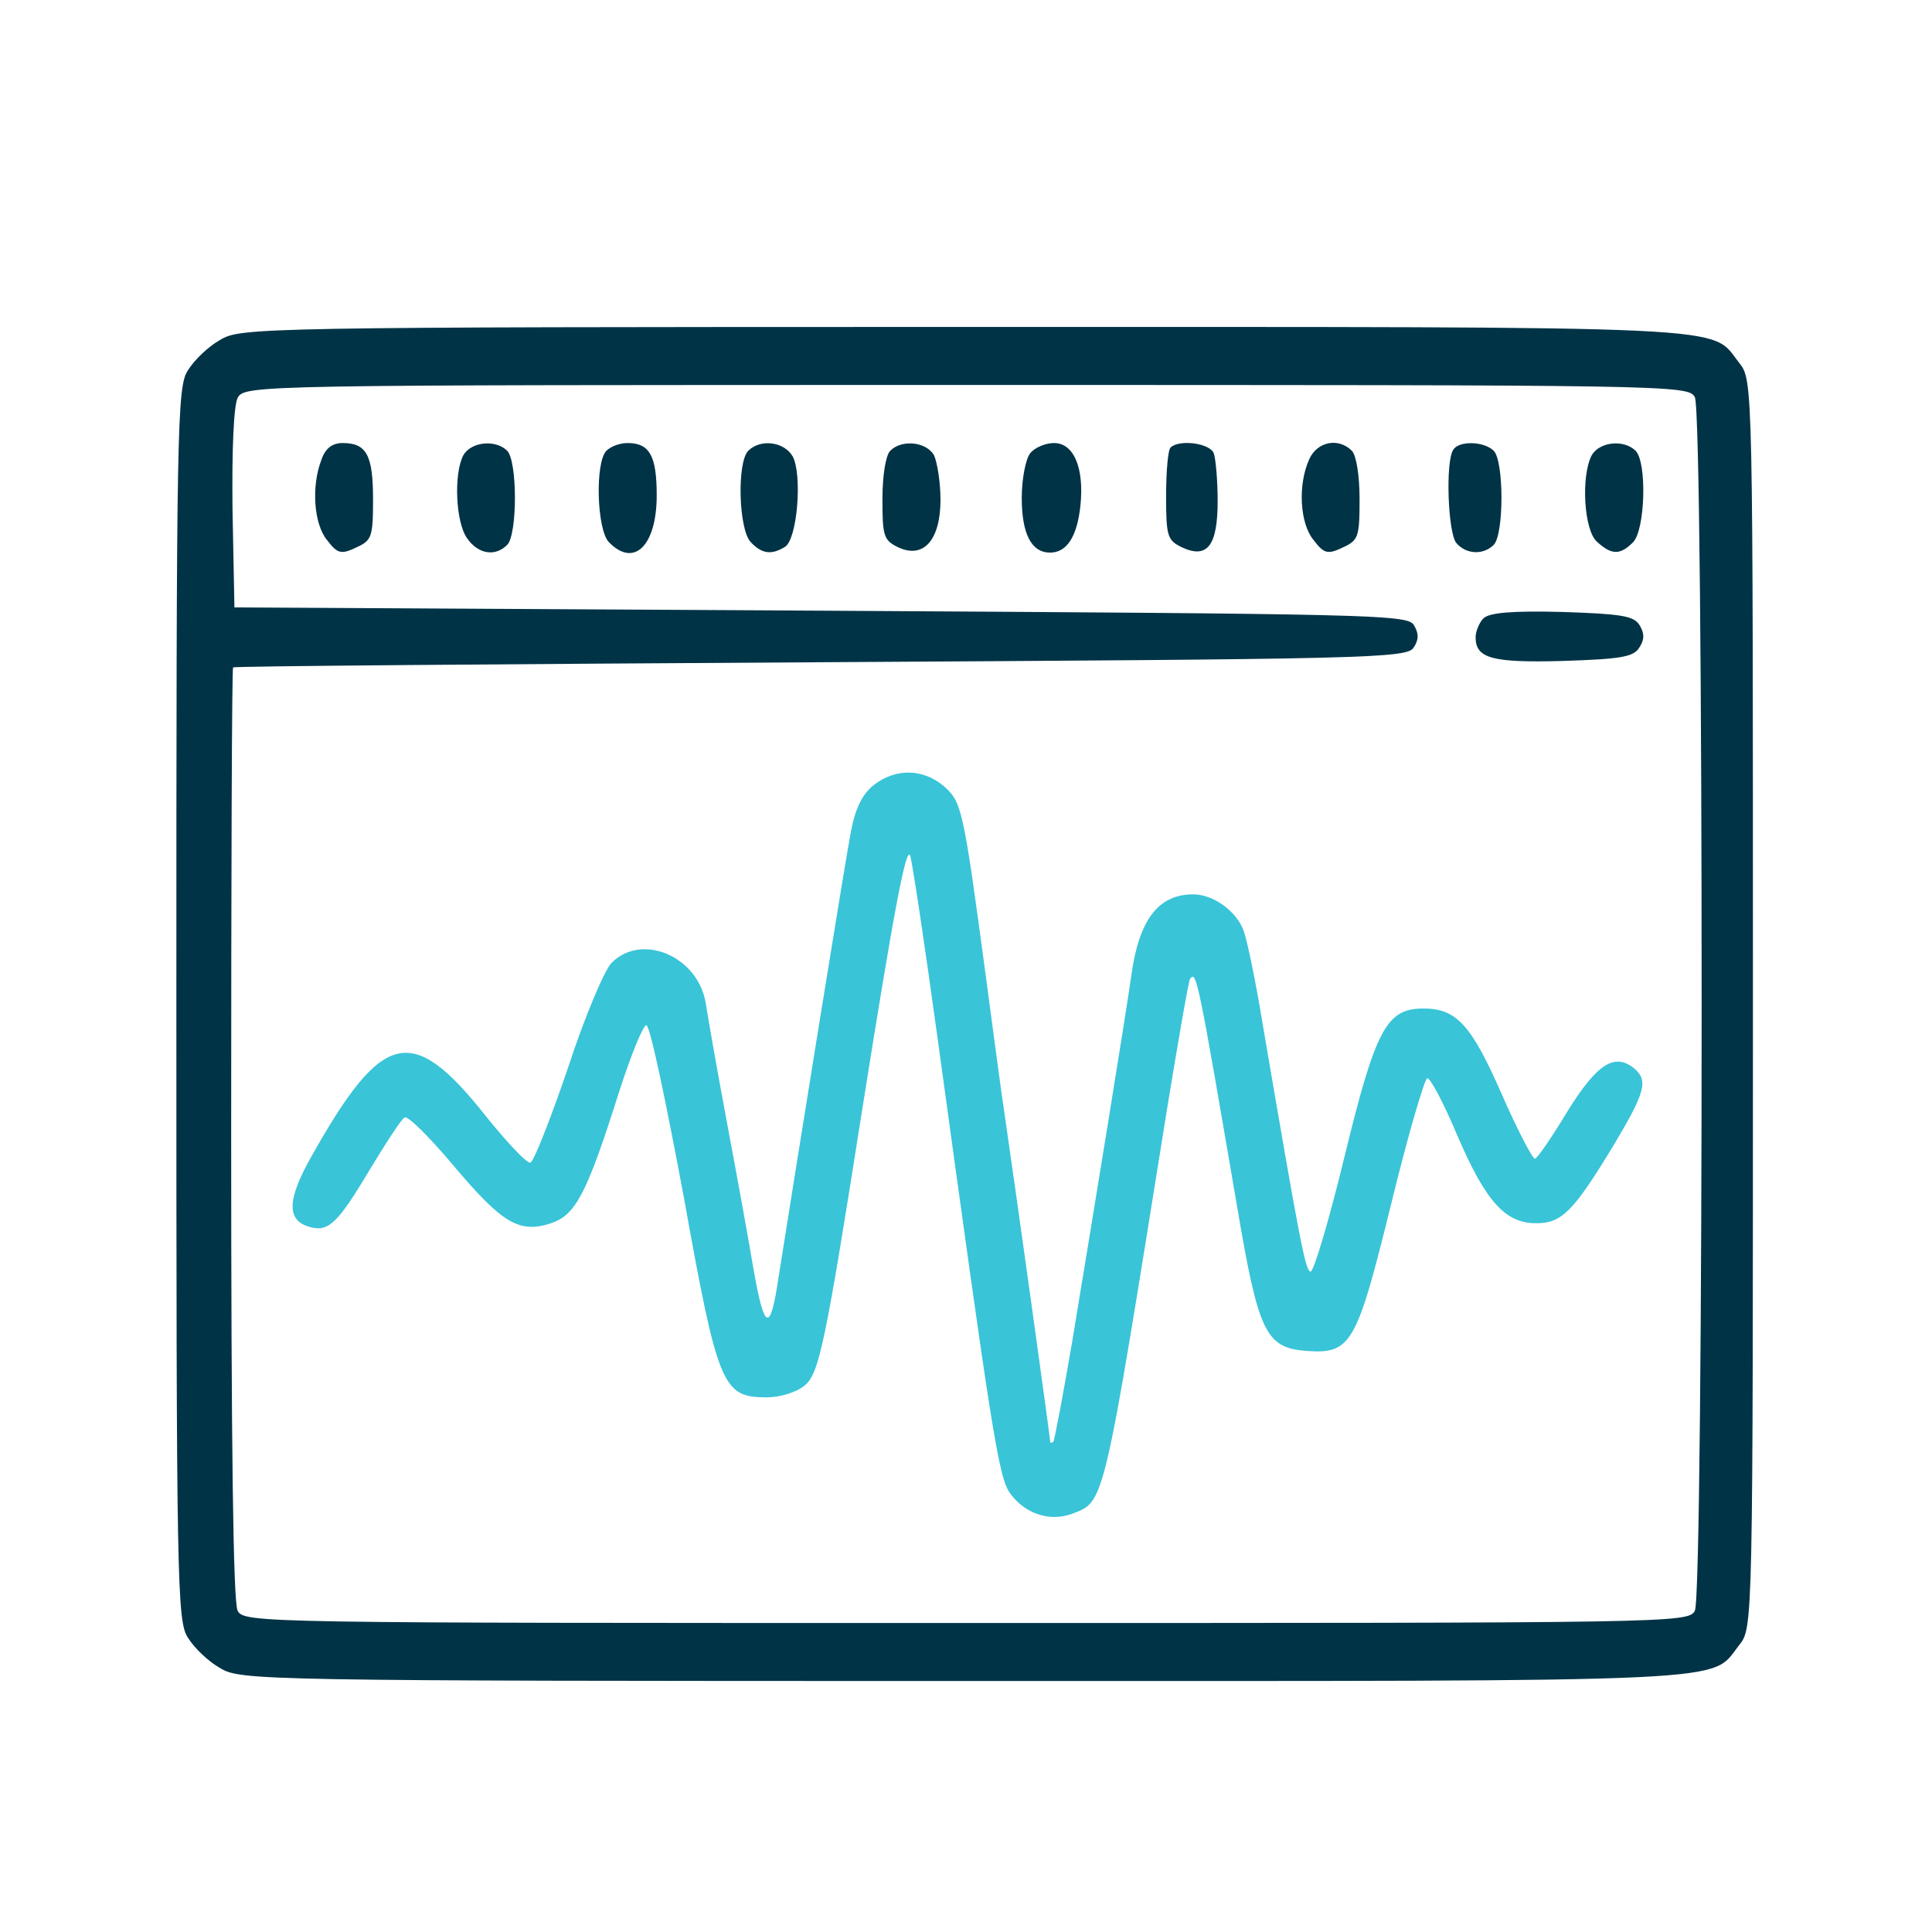
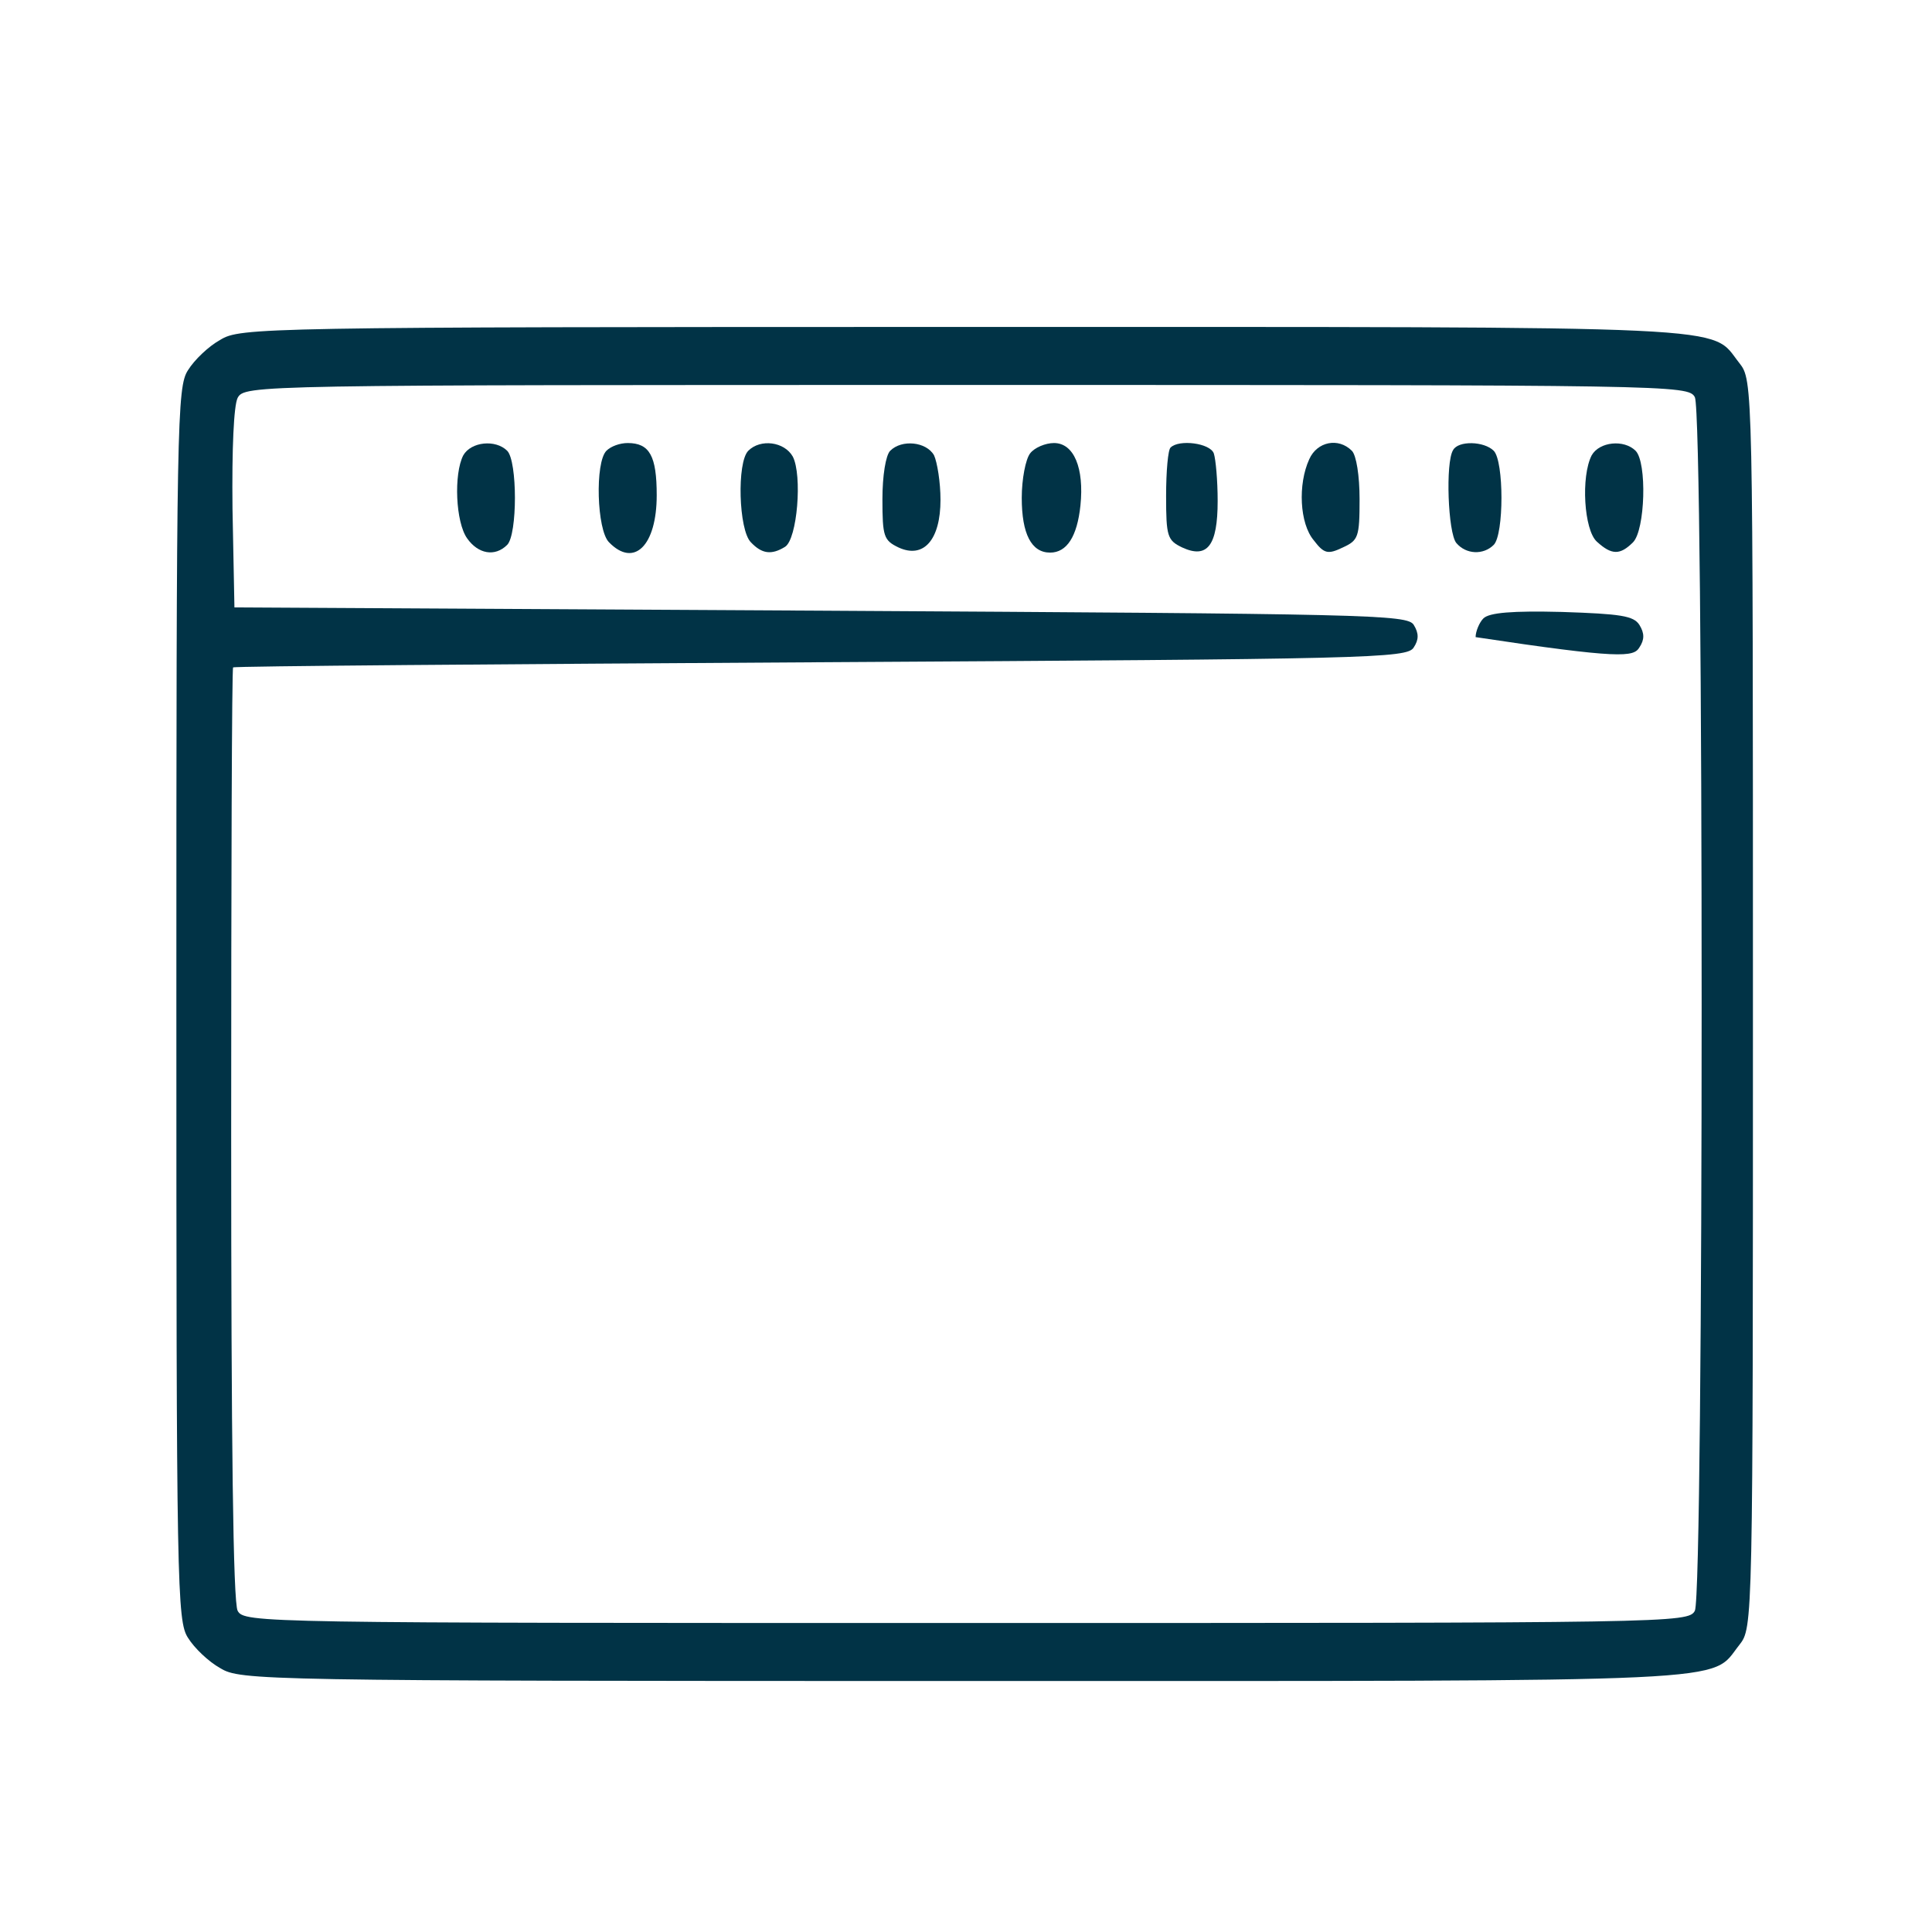
<svg xmlns="http://www.w3.org/2000/svg" width="35" height="35" viewBox="0 0 35 35" fill="none">
  <path d="M3.99 6.157C3.779 6.273 3.522 6.519 3.406 6.706C3.207 7.009 3.195 7.628 3.195 18.188C3.195 28.748 3.207 29.367 3.406 29.671C3.522 29.858 3.779 30.103 3.99 30.22C4.352 30.442 4.691 30.453 17.481 30.453C31.779 30.453 30.961 30.488 31.51 29.799C31.756 29.484 31.756 29.472 31.756 18.188C31.756 6.904 31.756 6.893 31.51 6.577C30.961 5.888 31.779 5.923 17.481 5.923C4.691 5.923 4.352 5.935 3.99 6.157ZM30.704 7.196C30.868 7.512 30.868 28.865 30.704 29.18C30.588 29.402 30.307 29.402 17.505 29.402C4.702 29.402 4.422 29.402 4.305 29.18C4.223 29.028 4.188 26.108 4.188 20.536C4.188 15.899 4.2 12.102 4.223 12.091C4.235 12.067 9.024 12.032 14.865 11.997C24.805 11.939 25.495 11.927 25.611 11.729C25.705 11.588 25.705 11.472 25.611 11.32C25.495 11.133 24.817 11.121 14.865 11.063L4.247 11.004L4.212 9.217C4.2 8.119 4.235 7.348 4.305 7.208C4.434 6.974 4.585 6.974 17.505 6.974C30.307 6.974 30.588 6.974 30.704 7.196Z" fill="#013346" />
-   <path d="M5.823 8.329C5.637 8.808 5.683 9.497 5.929 9.789C6.115 10.035 6.186 10.046 6.454 9.918C6.735 9.789 6.758 9.731 6.758 9.042C6.758 8.248 6.641 8.026 6.209 8.026C6.022 8.026 5.894 8.119 5.823 8.329Z" fill="#013346" />
  <path d="M8.393 8.248C8.218 8.586 8.253 9.462 8.464 9.755C8.662 10.035 8.966 10.093 9.188 9.871C9.375 9.684 9.375 8.353 9.188 8.166C8.977 7.956 8.534 8.002 8.393 8.248Z" fill="#013346" />
  <path d="M10.986 8.166C10.776 8.376 10.811 9.603 11.033 9.824C11.488 10.292 11.897 9.883 11.897 8.972C11.897 8.259 11.768 8.026 11.371 8.026C11.231 8.026 11.068 8.084 10.986 8.166Z" fill="#013346" />
  <path d="M13.556 8.166C13.346 8.376 13.381 9.603 13.603 9.824C13.802 10.035 13.977 10.058 14.222 9.906C14.444 9.766 14.537 8.61 14.362 8.271C14.21 8.002 13.778 7.944 13.556 8.166Z" fill="#013346" />
  <path d="M16.127 8.166C16.045 8.248 15.986 8.621 15.986 9.042C15.986 9.719 16.01 9.789 16.278 9.918C16.734 10.128 17.038 9.778 17.038 9.054C17.038 8.738 16.979 8.376 16.921 8.248C16.781 8.002 16.337 7.956 16.127 8.166Z" fill="#013346" />
  <path d="M18.662 8.213C18.58 8.318 18.51 8.68 18.51 9.019C18.51 9.673 18.685 10.011 19.024 10.011C19.327 10.011 19.514 9.719 19.573 9.159C19.643 8.481 19.456 8.026 19.094 8.026C18.942 8.026 18.743 8.107 18.662 8.213Z" fill="#013346" />
  <path d="M21.207 8.107C21.16 8.142 21.125 8.54 21.125 8.983C21.125 9.719 21.148 9.789 21.417 9.918C21.873 10.128 22.059 9.883 22.059 9.077C22.059 8.703 22.024 8.318 21.989 8.213C21.919 8.026 21.359 7.956 21.207 8.107Z" fill="#013346" />
  <path d="M23.719 8.318C23.509 8.773 23.544 9.486 23.801 9.789C23.988 10.035 24.058 10.046 24.326 9.918C24.607 9.789 24.63 9.731 24.63 9.042C24.63 8.621 24.572 8.248 24.49 8.166C24.245 7.92 23.859 8.002 23.719 8.318Z" fill="#013346" />
  <path d="M26.324 8.154C26.184 8.376 26.231 9.649 26.382 9.836C26.558 10.046 26.873 10.058 27.06 9.871C27.247 9.684 27.247 8.353 27.06 8.166C26.885 7.991 26.418 7.979 26.324 8.154Z" fill="#013346" />
  <path d="M28.835 8.248C28.637 8.633 28.695 9.603 28.929 9.813C29.197 10.058 29.349 10.058 29.583 9.825C29.805 9.603 29.84 8.376 29.63 8.166C29.419 7.956 28.975 8.002 28.835 8.248Z" fill="#013346" />
-   <path d="M26.873 11.203C26.802 11.273 26.732 11.437 26.732 11.542C26.732 11.927 27.024 12.009 28.309 11.974C29.361 11.939 29.594 11.904 29.699 11.729C29.793 11.588 29.793 11.472 29.699 11.32C29.594 11.156 29.361 11.121 28.298 11.086C27.398 11.063 26.978 11.098 26.873 11.203Z" fill="#013346" />
-   <path d="M15.835 14.217C15.625 14.38 15.496 14.637 15.414 15.069C15.309 15.618 14.468 20.84 14.106 23.129C13.954 24.157 13.849 24.122 13.65 22.989C13.58 22.569 13.37 21.401 13.183 20.408C12.996 19.415 12.821 18.41 12.786 18.177C12.646 17.324 11.63 16.892 11.081 17.441C10.952 17.569 10.59 18.422 10.286 19.356C9.971 20.279 9.667 21.05 9.609 21.062C9.55 21.085 9.188 20.7 8.803 20.221C7.459 18.527 6.934 18.655 5.637 20.957C5.205 21.728 5.193 22.09 5.579 22.218C5.941 22.335 6.104 22.183 6.677 21.225C6.981 20.723 7.273 20.267 7.331 20.244C7.389 20.209 7.787 20.606 8.219 21.12C9.106 22.172 9.41 22.347 9.983 22.16C10.426 22.008 10.625 21.646 11.209 19.8C11.431 19.111 11.653 18.562 11.711 18.574C11.781 18.597 12.073 19.999 12.389 21.693C13.008 25.139 13.09 25.314 13.896 25.314C14.129 25.314 14.433 25.22 14.573 25.104C14.842 24.881 14.947 24.379 15.636 19.999C16.197 16.471 16.419 15.303 16.489 15.502C16.524 15.595 16.746 17.067 16.98 18.772C17.973 26.003 18.089 26.762 18.299 27.054C18.568 27.428 19.024 27.568 19.409 27.428C20.017 27.194 19.97 27.405 21.138 20.116C21.348 18.831 21.535 17.756 21.559 17.733C21.675 17.581 21.699 17.698 22.411 21.856C22.797 24.134 22.925 24.414 23.661 24.473C24.479 24.531 24.572 24.367 25.203 21.809C25.507 20.559 25.811 19.532 25.857 19.532C25.916 19.532 26.161 19.999 26.406 20.583C26.92 21.774 27.271 22.16 27.831 22.16C28.299 22.16 28.509 21.938 29.233 20.746C29.805 19.788 29.864 19.578 29.607 19.356C29.245 19.064 28.929 19.275 28.392 20.139C28.112 20.606 27.843 20.992 27.808 20.992C27.761 20.992 27.481 20.454 27.201 19.812C26.652 18.562 26.383 18.27 25.787 18.27C25.121 18.27 24.923 18.632 24.362 20.933C24.082 22.09 23.801 23.036 23.743 23.036C23.649 23.036 23.544 22.475 22.878 18.574C22.75 17.779 22.587 17.008 22.528 16.857C22.4 16.506 21.979 16.202 21.617 16.202C20.986 16.202 20.636 16.658 20.496 17.663C20.402 18.34 19.841 21.786 19.421 24.321C19.257 25.279 19.105 26.085 19.082 26.12C19.047 26.143 19.024 26.143 19.024 26.108C19.024 26.038 18.416 21.669 18.206 20.232C18.136 19.777 17.984 18.62 17.856 17.663C17.447 14.614 17.423 14.532 17.096 14.24C16.723 13.925 16.232 13.913 15.835 14.217Z" fill="#39C4D8" />
+   <path d="M26.873 11.203C26.802 11.273 26.732 11.437 26.732 11.542C29.361 11.939 29.594 11.904 29.699 11.729C29.793 11.588 29.793 11.472 29.699 11.32C29.594 11.156 29.361 11.121 28.298 11.086C27.398 11.063 26.978 11.098 26.873 11.203Z" fill="#013346" />
</svg>